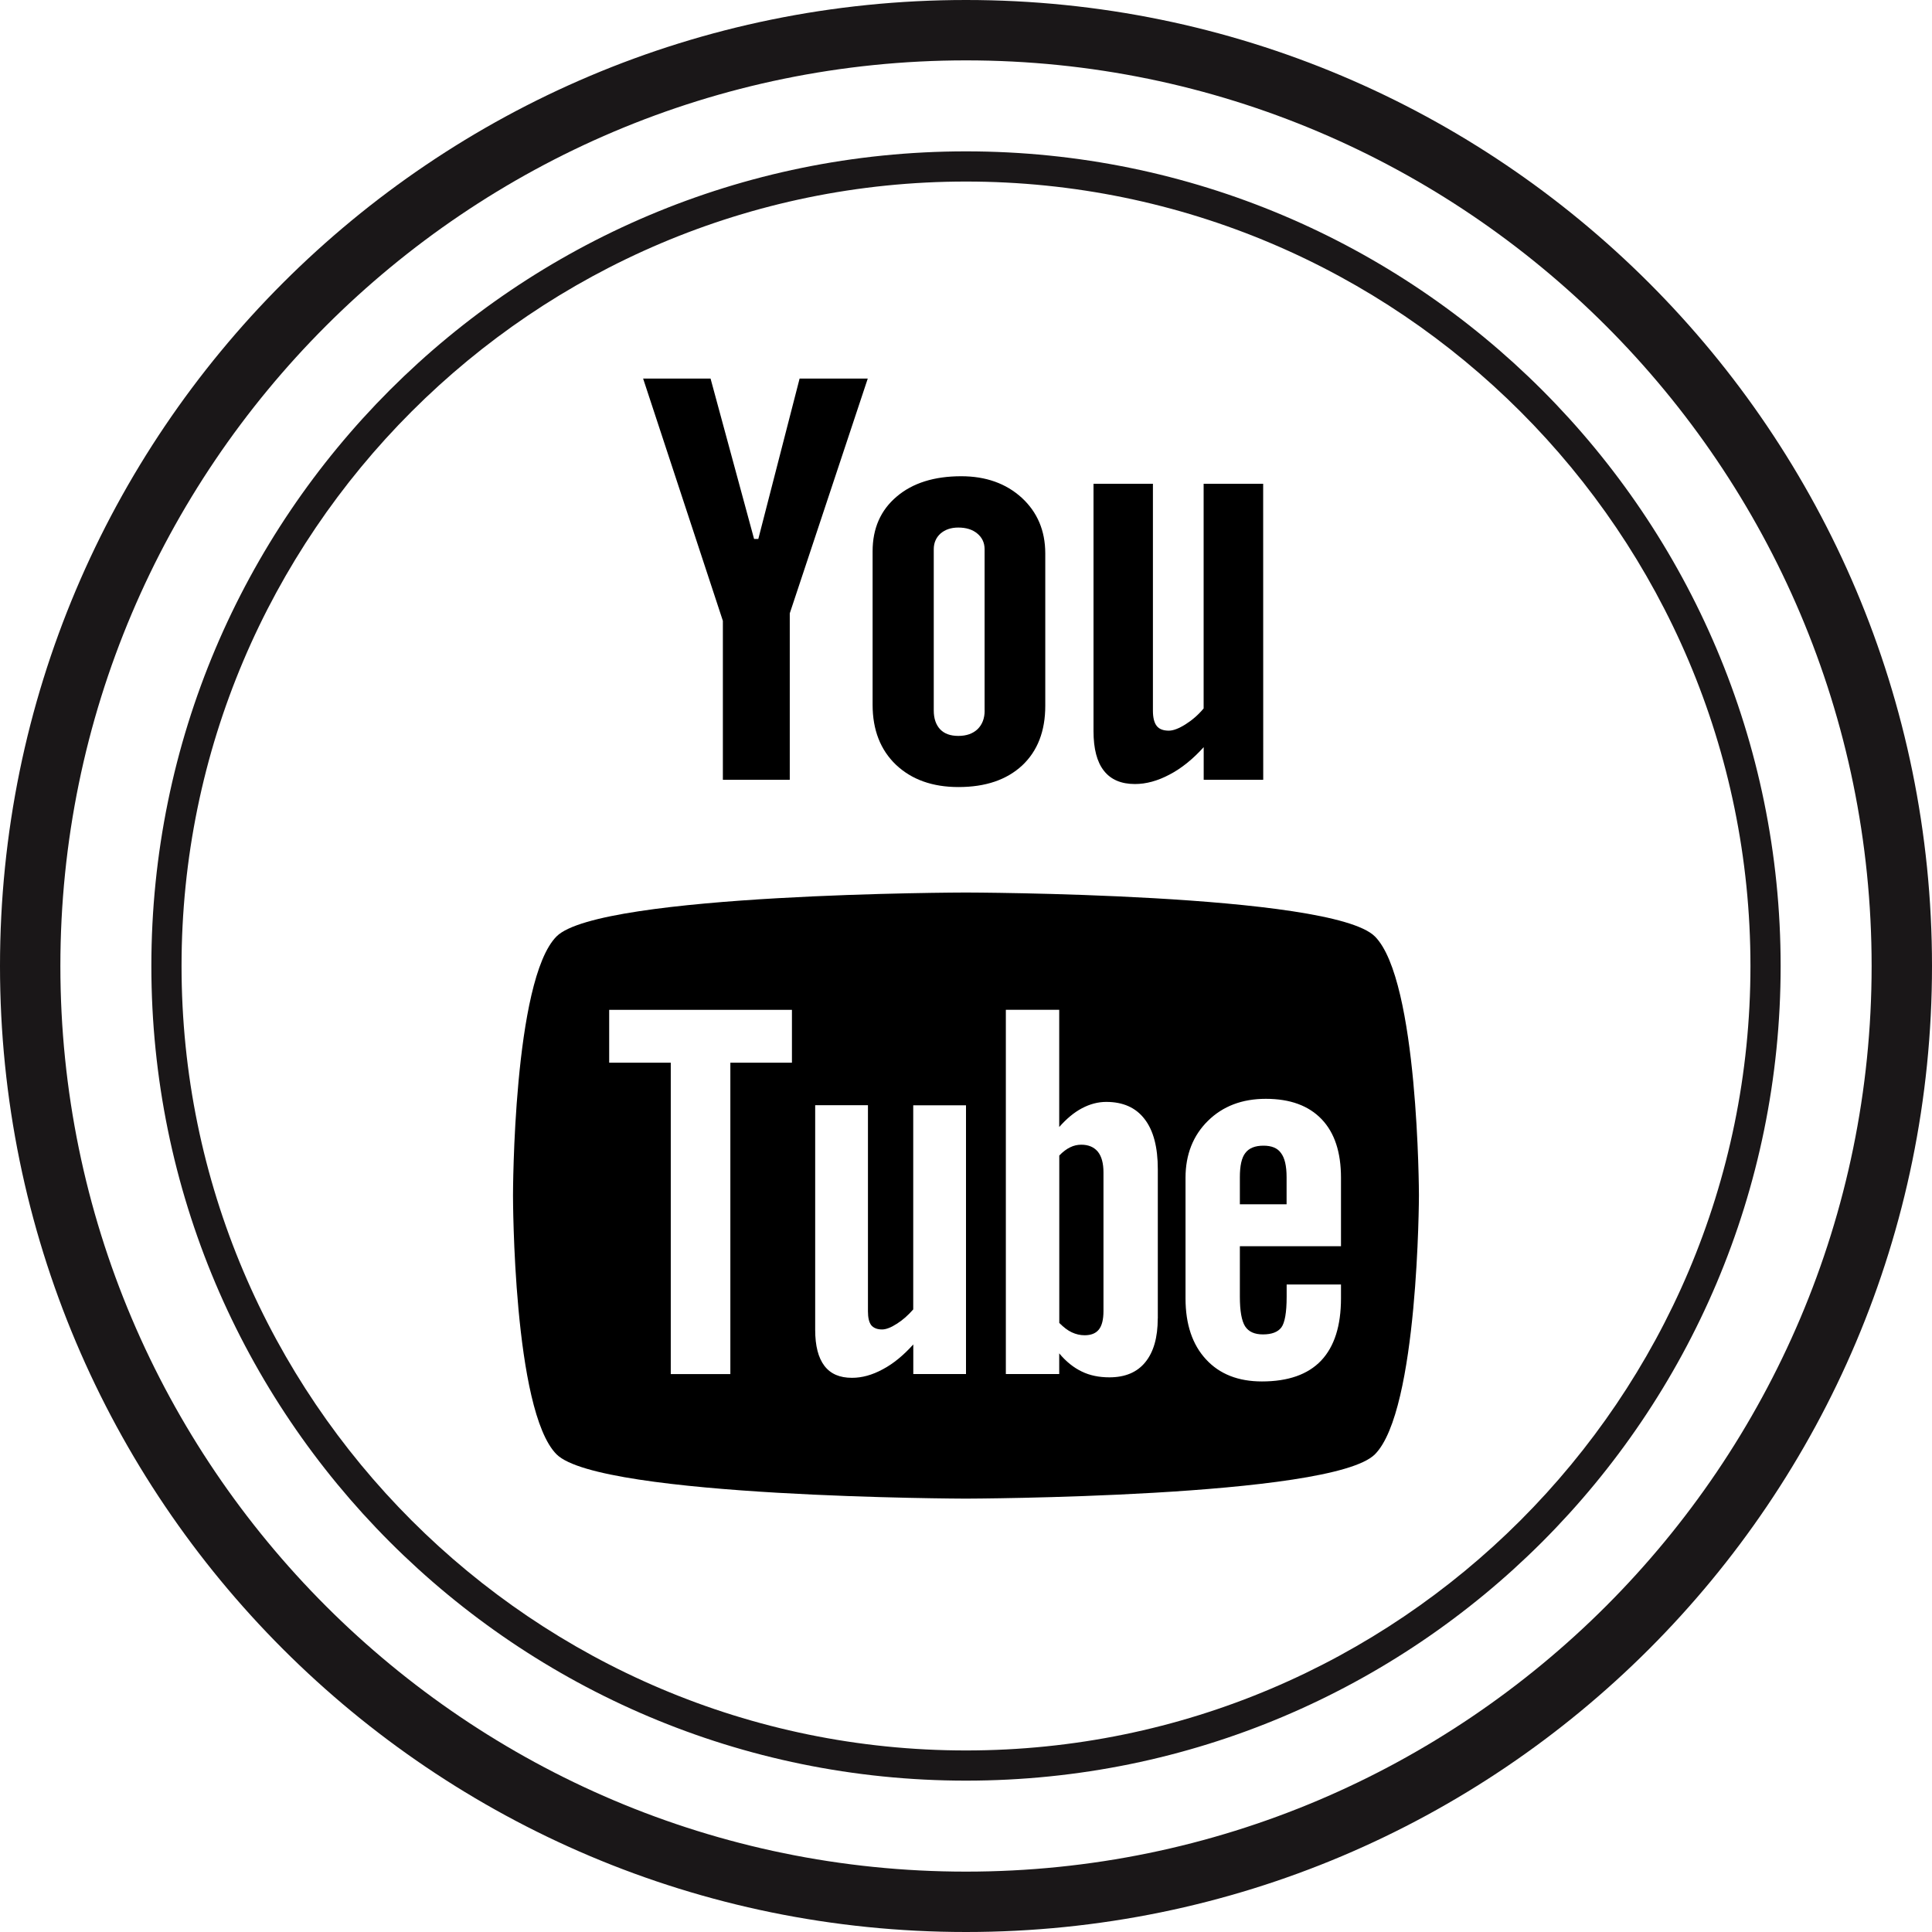
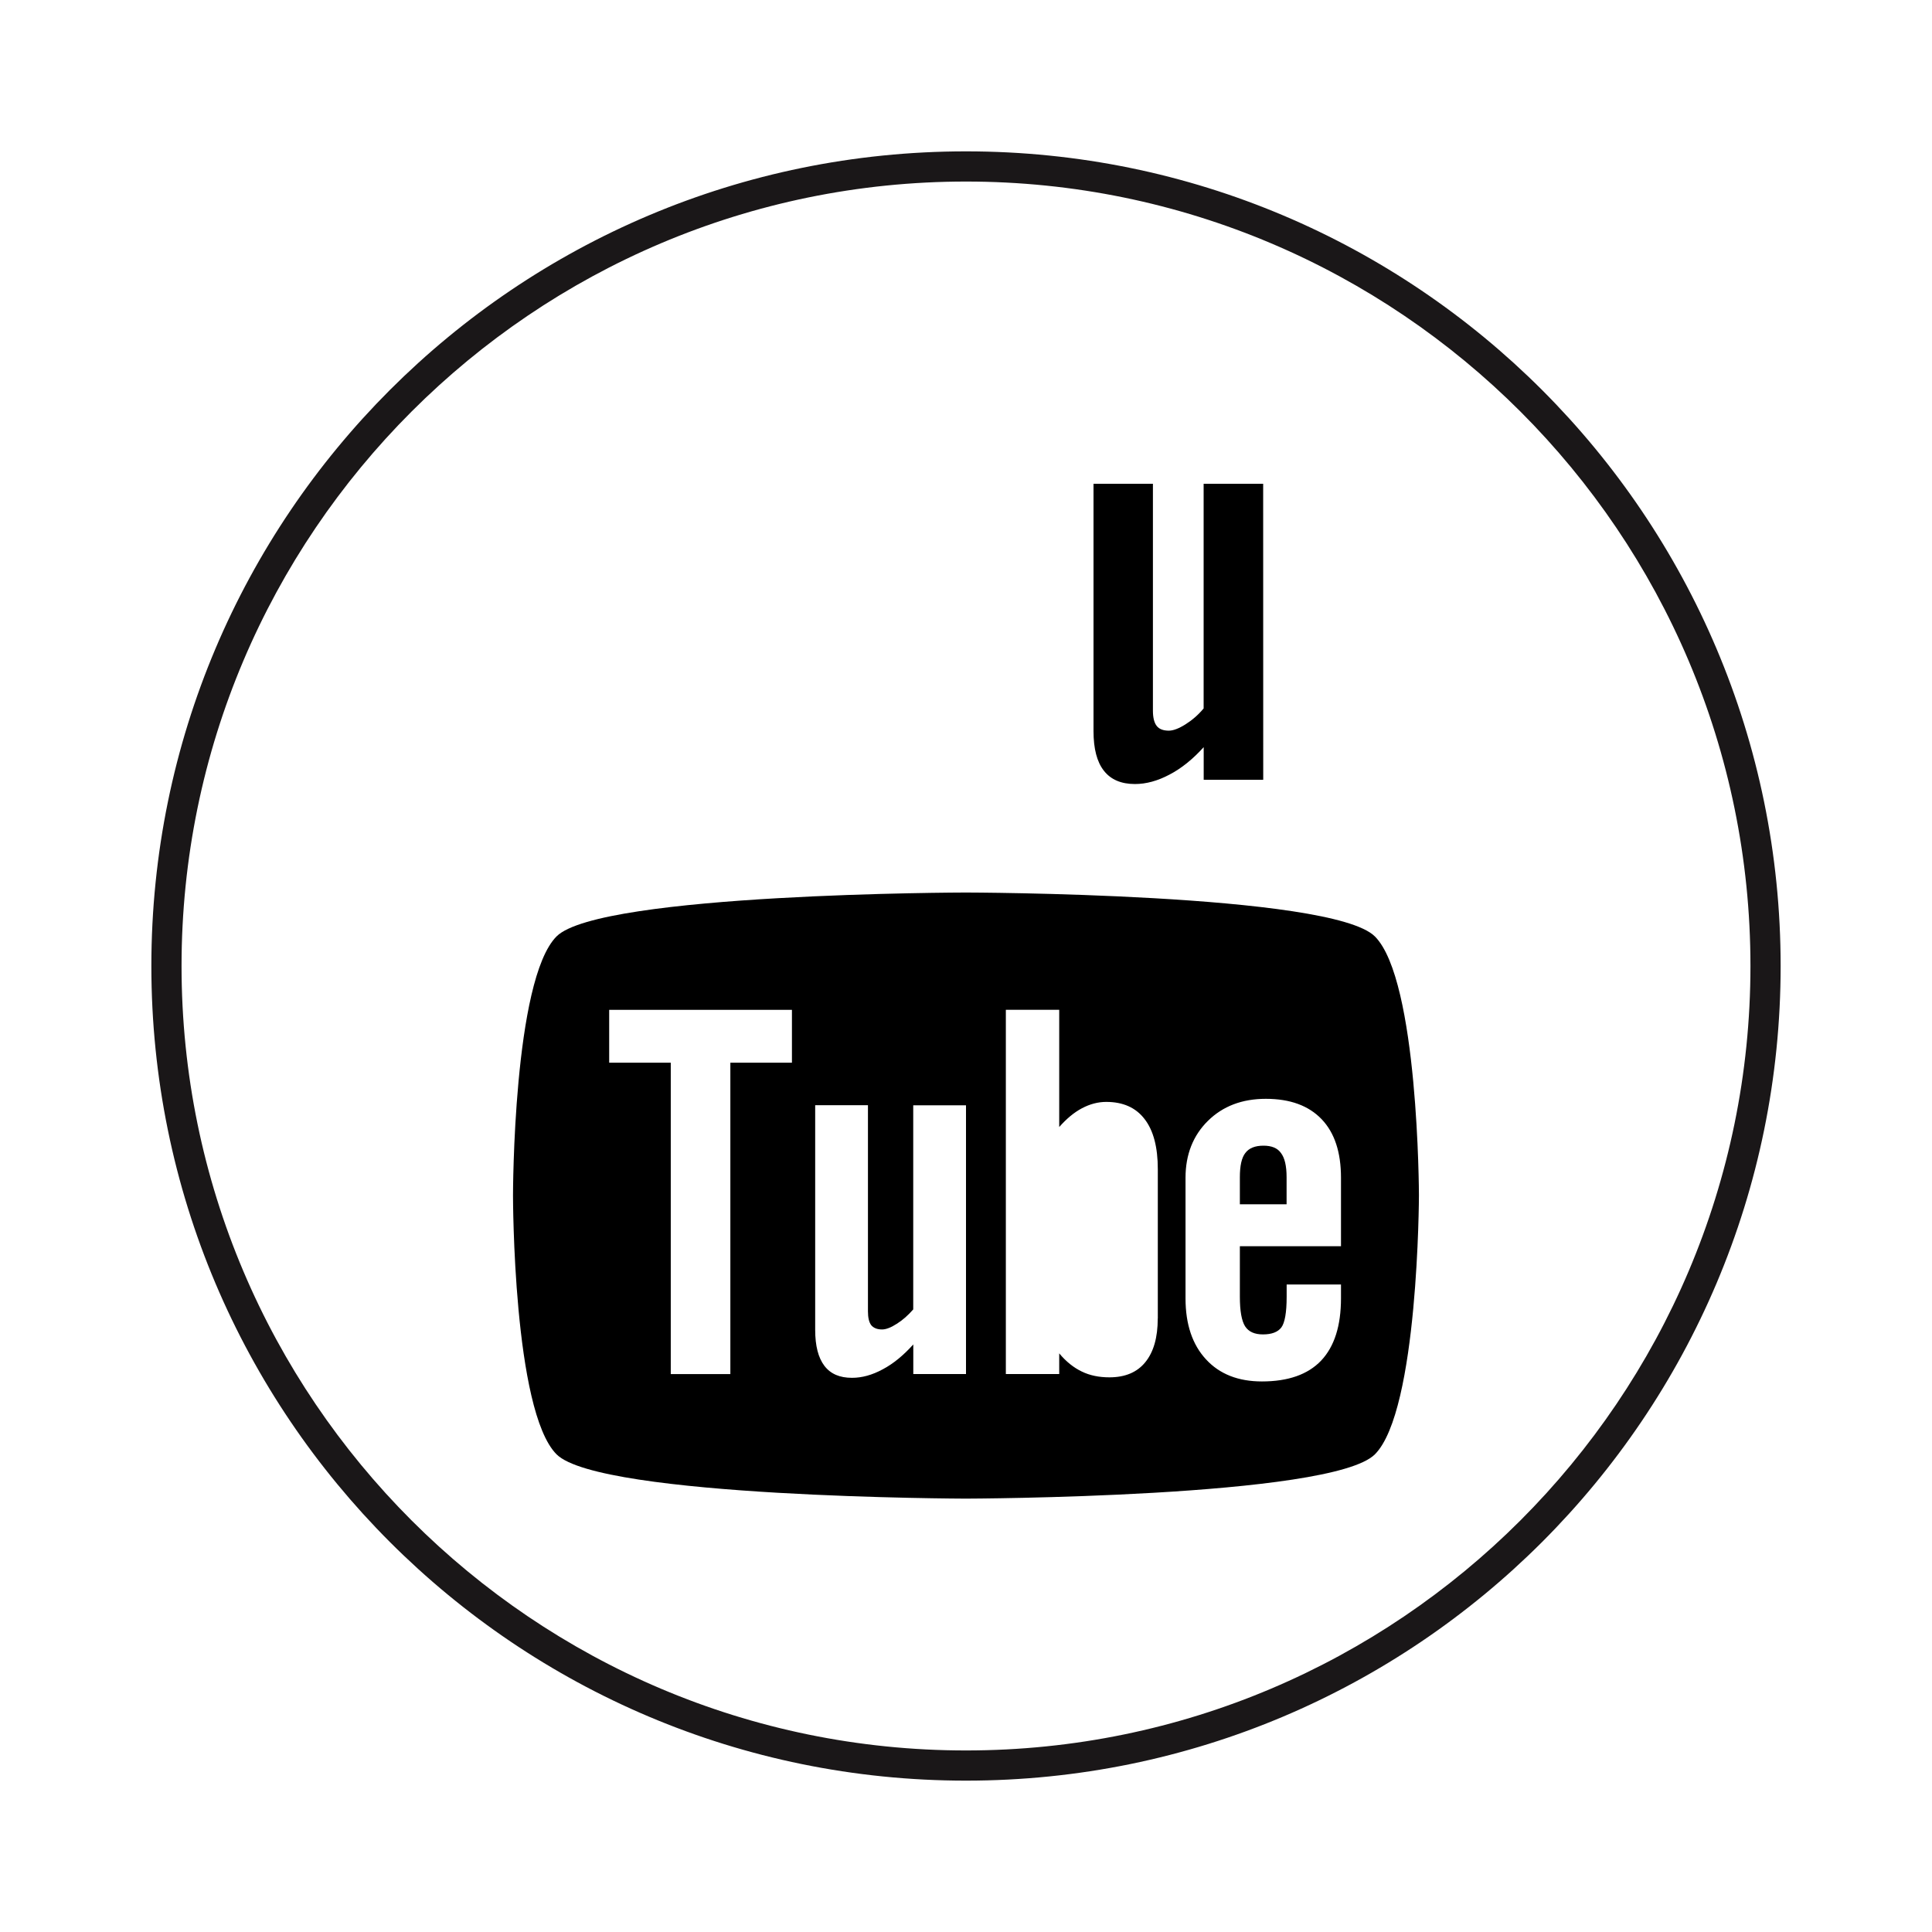
<svg xmlns="http://www.w3.org/2000/svg" enable-background="new 0 0 32 32" id="Layer_1" version="1.1" viewBox="0 0 32 32" xml:space="preserve">
  <g>
    <g>
      <path d="M20.927,18.976c-0.139,0-0.24,0.04-0.301,0.122c-0.061,0.078-0.09,0.212-0.09,0.4v0.449h0.774v-0.449    c0-0.186-0.031-0.32-0.093-0.4C21.159,19.014,21.06,18.976,20.927,18.976z" />
-       <path d="M17.91,18.96c-0.063,0-0.125,0.013-0.185,0.043c-0.061,0.029-0.121,0.075-0.18,0.136v2.773    c0.071,0.071,0.14,0.125,0.208,0.156c0.067,0.031,0.137,0.048,0.211,0.048c0.107,0,0.185-0.031,0.236-0.094    c0.05-0.062,0.077-0.163,0.077-0.306v-2.298c0-0.15-0.031-0.265-0.093-0.342C18.119,18.998,18.027,18.96,17.91,18.96z" />
      <path d="M22.772,15.51c-0.719-0.718-6.776-0.727-6.776-0.727s-6.056,0.009-6.777,0.726c-0.72,0.72-0.722,4.27-0.722,4.29    c0,0.027,0.001,3.57,0.722,4.29c0.72,0.718,6.777,0.733,6.777,0.733s6.057-0.015,6.776-0.733c0.723-0.721,0.73-4.29,0.73-4.29    C23.502,19.779,23.495,16.23,22.772,15.51z M13.117,17.602h-1.02v5.157H11.11v-5.157h-1.02v-0.876h3.027    C13.117,16.726,13.117,17.602,13.117,17.602z M16,22.758h-0.873v-0.49c-0.163,0.181-0.33,0.319-0.506,0.412    c-0.175,0.095-0.344,0.141-0.509,0.141c-0.204,0-0.354-0.064-0.457-0.198c-0.101-0.133-0.153-0.33-0.153-0.596v-3.721h0.874v3.414    c0,0.106,0.018,0.181,0.054,0.229c0.039,0.047,0.099,0.071,0.18,0.071c0.064,0,0.147-0.031,0.244-0.094    c0.099-0.062,0.187-0.141,0.272-0.238v-3.381H16V22.758z M19.176,21.838c0,0.315-0.069,0.556-0.206,0.724    c-0.136,0.168-0.335,0.251-0.595,0.251c-0.172,0-0.324-0.031-0.457-0.096c-0.134-0.064-0.26-0.164-0.374-0.301v0.342H16.66v-6.033    h0.884v1.942c0.119-0.135,0.243-0.24,0.375-0.31c0.134-0.071,0.268-0.106,0.404-0.106c0.277,0,0.489,0.094,0.634,0.283    c0.148,0.19,0.22,0.468,0.22,0.832v2.472H19.176z M22.21,20.641h-1.674v0.837c0,0.235,0.029,0.397,0.086,0.489    c0.059,0.091,0.156,0.135,0.297,0.135c0.145,0,0.246-0.039,0.304-0.115c0.057-0.077,0.088-0.245,0.088-0.508v-0.204h0.9v0.228    c0,0.456-0.109,0.8-0.329,1.033c-0.219,0.23-0.546,0.345-0.981,0.345c-0.391,0-0.701-0.121-0.926-0.366    c-0.225-0.243-0.339-0.58-0.339-1.009v-1.998c0-0.385,0.125-0.701,0.372-0.944c0.247-0.243,0.566-0.364,0.958-0.364    c0.401,0,0.708,0.112,0.924,0.337c0.215,0.225,0.321,0.547,0.321,0.971v1.134H22.21z" />
    </g>
    <path d="M20.923,12.916h-0.986v-0.541c-0.18,0.199-0.369,0.352-0.567,0.455c-0.196,0.104-0.387,0.156-0.571,0.156   c-0.229,0-0.4-0.073-0.515-0.22c-0.115-0.146-0.172-0.364-0.172-0.658V8.013h0.984v3.759c0,0.116,0.022,0.2,0.063,0.252   c0.04,0.052,0.108,0.078,0.2,0.078c0.072,0,0.164-0.034,0.274-0.103s0.212-0.156,0.303-0.265V8.013h0.986L20.923,12.916   L20.923,12.916z" />
-     <path d="M16.924,8.245c-0.261-0.238-0.596-0.357-1.003-0.357c-0.447,0-0.805,0.112-1.069,0.337   c-0.266,0.225-0.399,0.527-0.399,0.907v2.541c0,0.417,0.13,0.748,0.387,0.994c0.259,0.245,0.604,0.369,1.035,0.369   c0.448,0,0.798-0.119,1.056-0.358c0.254-0.239,0.382-0.568,0.382-0.987V9.163C17.312,8.789,17.182,8.483,16.924,8.245z    M16.309,11.768c0,0.131-0.04,0.234-0.118,0.31c-0.079,0.074-0.184,0.111-0.318,0.111c-0.131,0-0.231-0.036-0.301-0.109   c-0.07-0.075-0.106-0.178-0.106-0.312V9.097c0-0.107,0.039-0.194,0.112-0.26c0.076-0.065,0.172-0.099,0.294-0.099   c0.13,0,0.235,0.032,0.315,0.099c0.08,0.066,0.121,0.153,0.121,0.26v2.671H16.309z" />
-     <polygon points="11.769,6.27 10.652,6.27 11.973,10.283 11.973,12.916 13.081,12.916 13.081,10.159 14.373,6.27 13.244,6.27    12.56,8.927 12.49,8.927  " />
  </g>
  <g>
    <g id="Shopping_10_38_">
      <g>
        <g>
          <g>
            <g>
-               <path d="M16,1c8.271,0,15,6.729,15,15s-6.729,15-15,15S1,24.271,1,16S7.729,1,16,1 M16,0C7.163,0,0,7.164,0,16        s7.163,16,16,16s16-7.164,16-16S24.837,0,16,0L16,0z" fill="#1A1718" />
-             </g>
+               </g>
          </g>
        </g>
      </g>
    </g>
    <g>
      <g>
        <g>
          <path d="M16,3.007c7.165,0,12.993,5.829,12.993,12.993S23.164,28.993,16,28.993S3.007,23.164,3.007,16      S8.835,3.007,16,3.007 M16,2.507C8.547,2.507,2.507,8.547,2.507,16S8.547,29.493,16,29.493S29.493,23.452,29.493,16      S23.452,2.507,16,2.507L16,2.507z" fill="#1A1718" />
        </g>
      </g>
    </g>
  </g>
</svg>